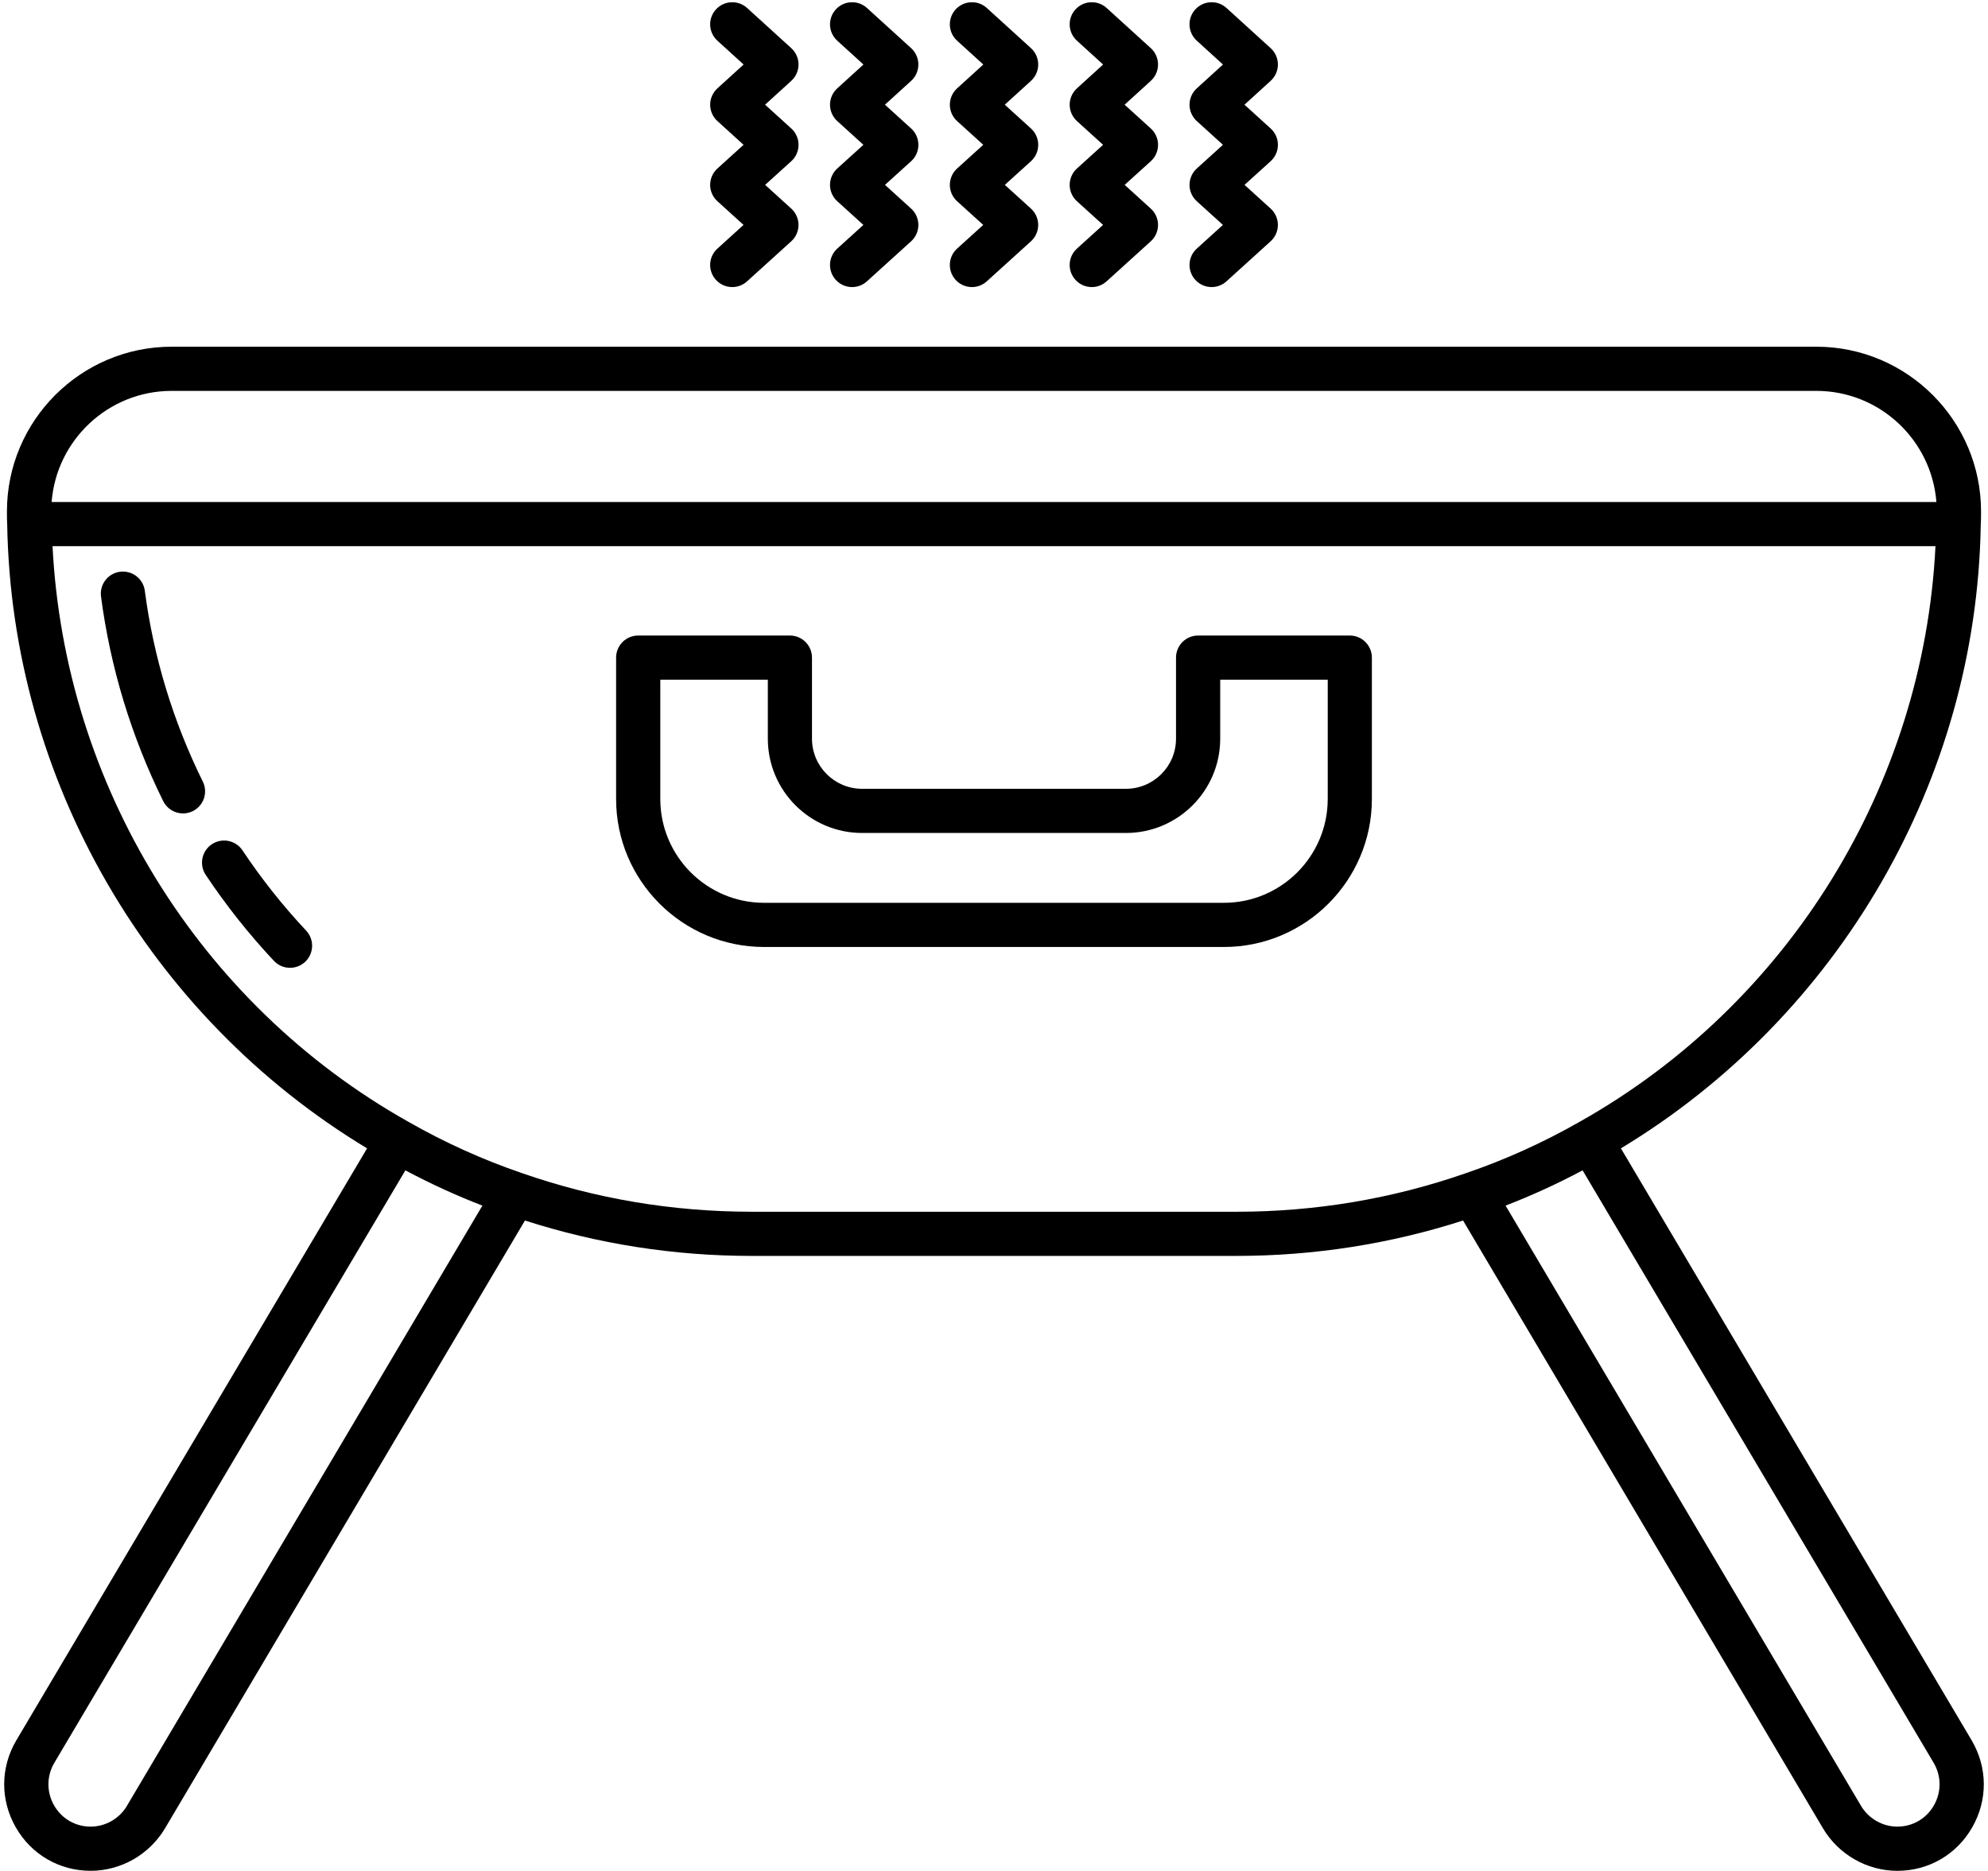
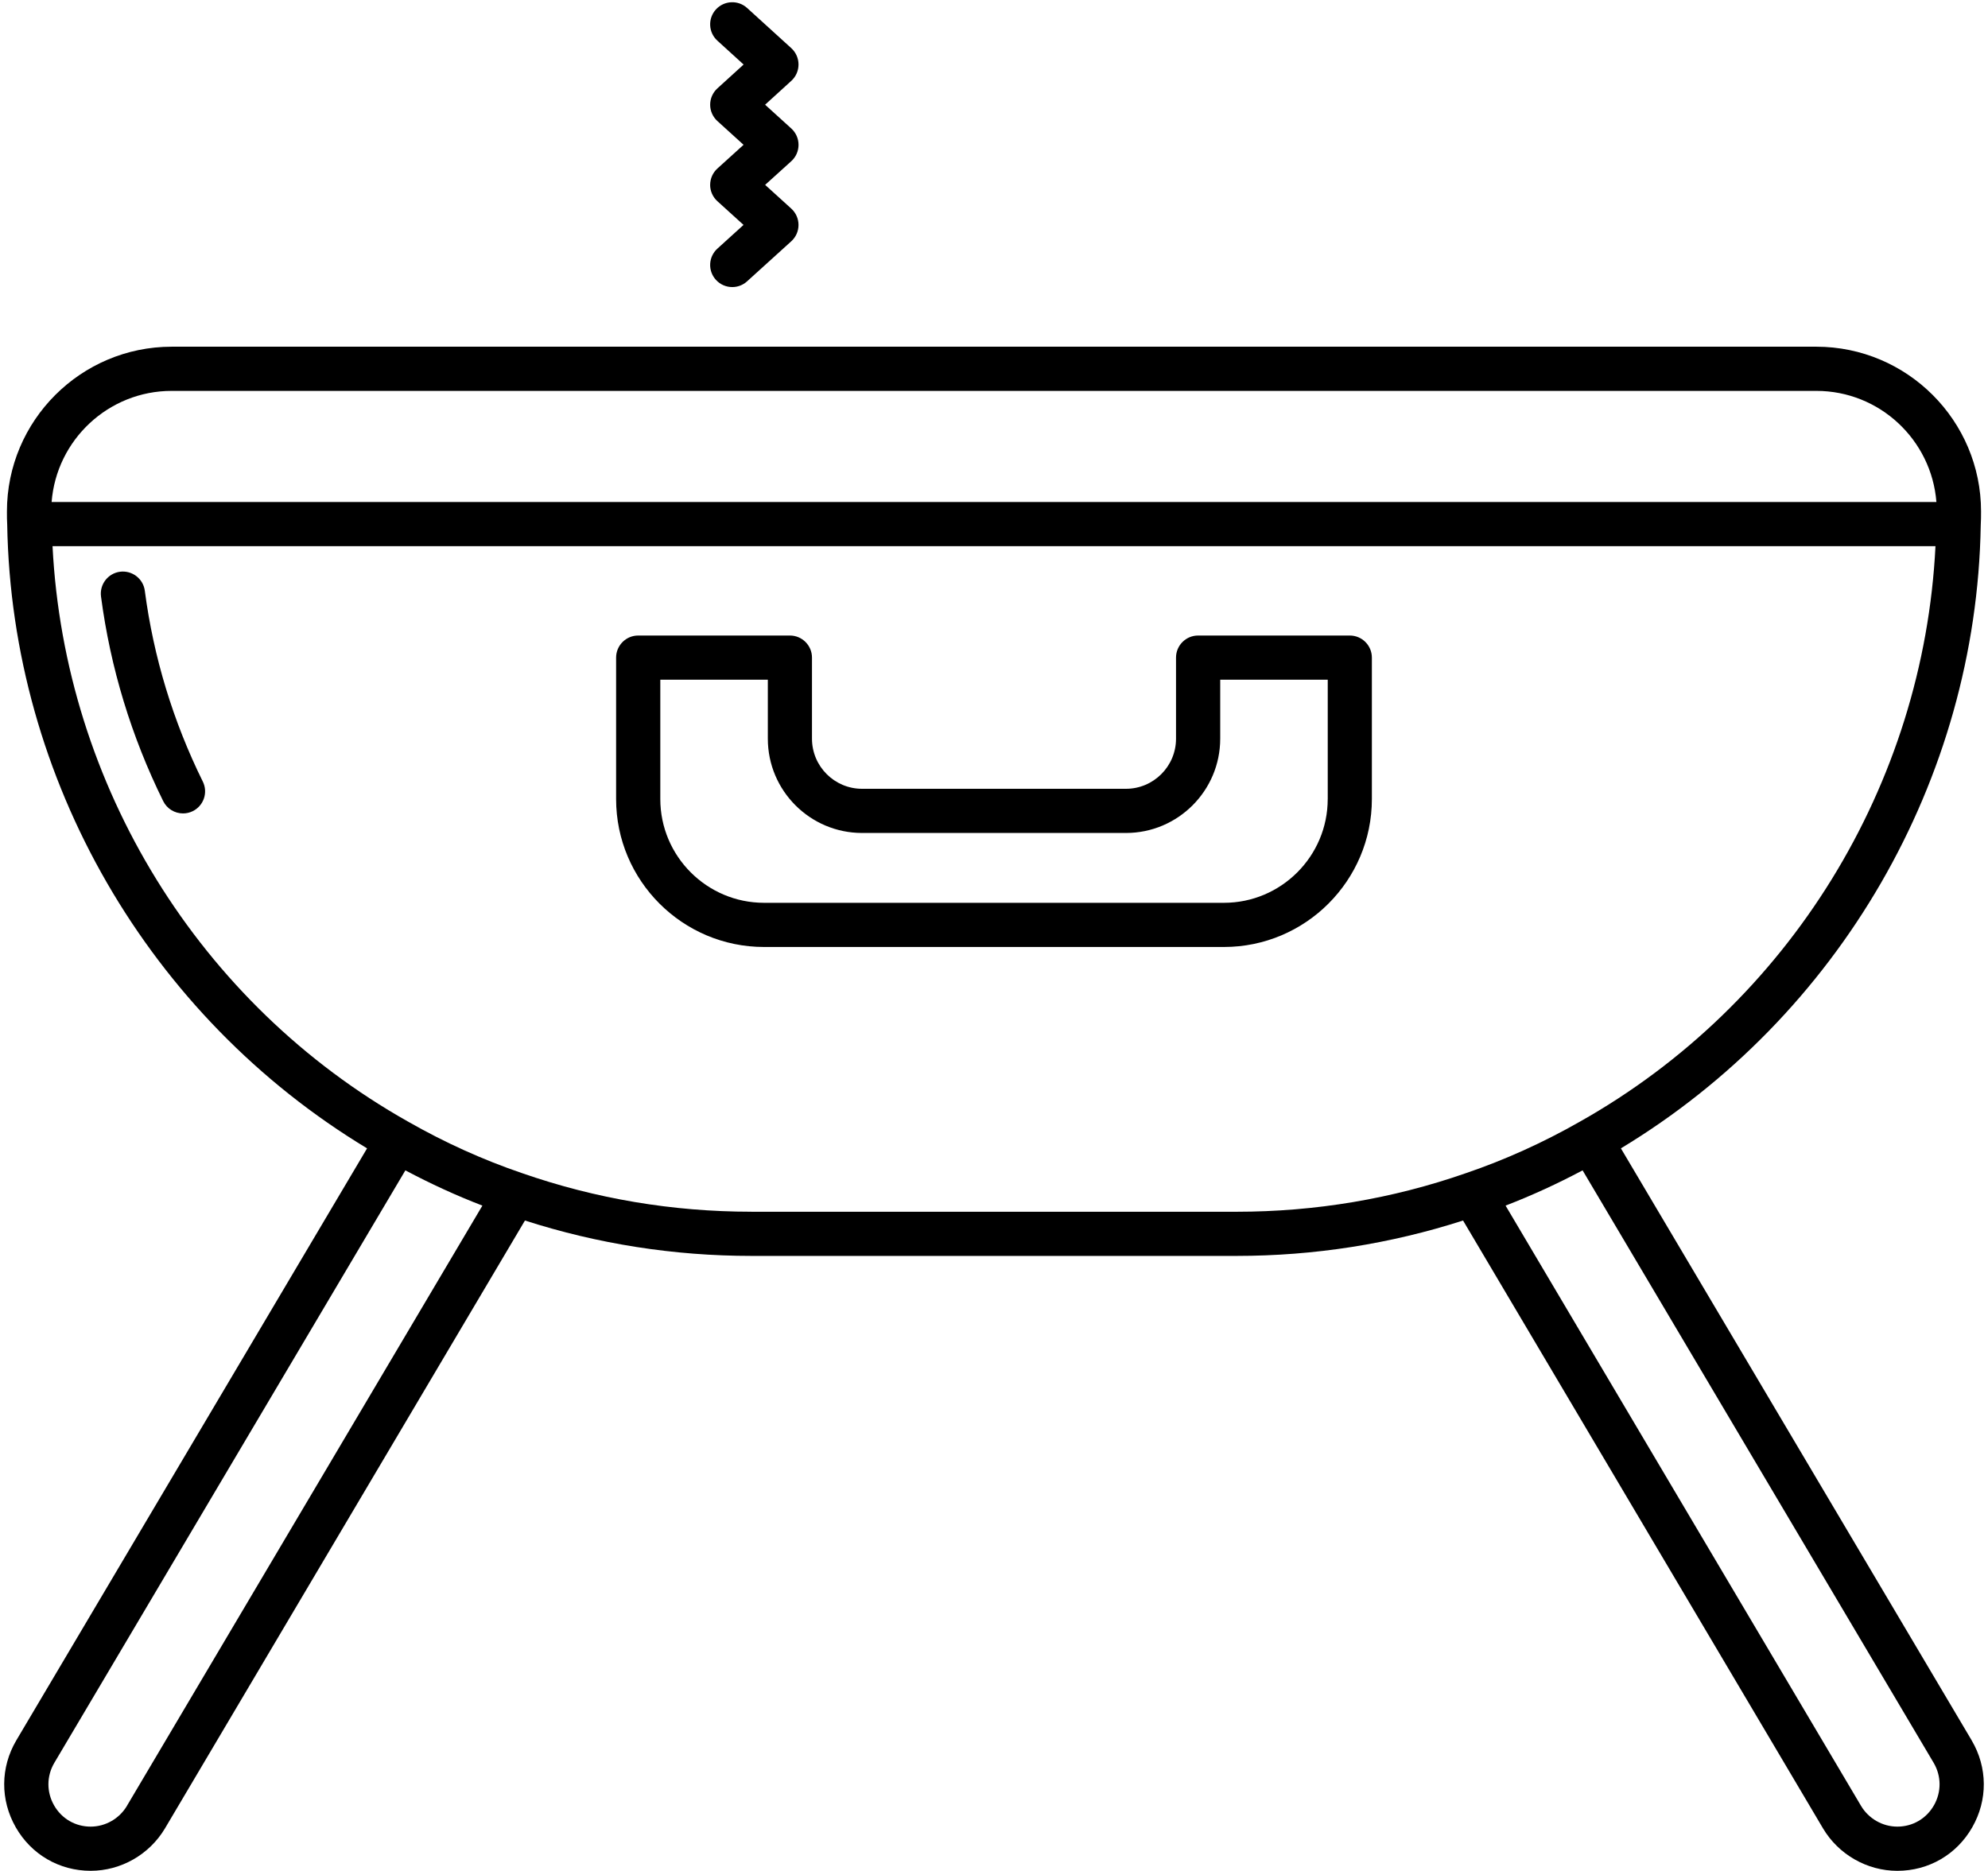
<svg xmlns="http://www.w3.org/2000/svg" height="84.7" preserveAspectRatio="xMidYMid meet" version="1.0" viewBox="5.0 7.6 90.0 84.7" width="90.0" zoomAndPan="magnify">
  <g id="change1_1">
    <path d="M66.108,36.373h-6.868c-.552,0-1,.448-1,1v3.672c0,1.25-1.017,2.267-2.267,2.267h-11.946c-1.25,0-2.267-1.017-2.267-2.267v-3.672c0-.552-.448-1-1-1h-6.868c-.552,0-1,.448-1,1v6.402c0,3.694,3.005,6.699,6.699,6.699h20.817c3.694,0,6.699-3.005,6.699-6.699v-6.402c0-.552-.448-1-1-1Zm-1,7.402c0,2.591-2.108,4.699-4.699,4.699h-20.817c-2.591,0-4.699-2.108-4.699-4.699v-5.402h4.868v2.672c0,2.353,1.914,4.267,4.267,4.267h11.946c2.353,0,4.267-1.914,4.267-4.267v-2.672h4.868v5.402Z" />
    <path d="M14.181,42.984c-1.348-2.73-2.231-5.637-2.625-8.638-.072-.548-.575-.931-1.122-.861-.547,.072-.933,.575-.861,1.122,.423,3.219,1.371,6.335,2.815,9.262,.174,.353,.529,.558,.898,.558,.148,0,.299-.033,.441-.103,.496-.245,.699-.844,.455-1.339Z" />
-     <path d="M15.978,46.1c-.307-.46-.928-.584-1.387-.278-.46,.306-.584,.927-.278,1.387,.918,1.378,1.957,2.688,3.088,3.893,.197,.209,.462,.315,.729,.315,.246,0,.491-.09,.685-.271,.402-.378,.422-1.011,.044-1.414-1.055-1.124-2.024-2.346-2.881-3.632Z" />
    <path d="M94.259,86.39l-15.878-26.799c9.874-5.963,16.097-16.682,16.29-28.203,.013-.211,.014-.422,.014-.633,0-4.112-3.345-7.458-7.458-7.458H12.772c-4.112,0-7.458,3.346-7.458,7.458,0,.211,0,.422,.012,.589,.195,11.566,6.419,22.287,16.292,28.247l-15.879,26.801c-.723,1.228-.733,2.7-.025,3.938,.705,1.233,1.973,1.969,3.391,1.969,1.371,0,2.659-.736,3.364-1.921l16.296-27.52c3.296,1.059,6.741,1.602,10.254,1.602h21.962c3.516,0,6.962-.544,10.254-1.602l16.297,27.522c.704,1.184,1.993,1.92,3.363,1.92,1.418,0,2.687-.736,3.391-1.969,.708-1.237,.698-2.709-.027-3.94ZM12.772,25.297H87.228c2.865,0,5.216,2.22,5.436,5.03H7.337c.219-2.81,2.571-5.03,5.436-5.03Zm-2.024,64.061c-.345,.581-.975,.941-1.644,.941-.692,0-1.311-.359-1.655-.961-.347-.607-.342-1.329,.011-1.928l15.892-26.823c1.141,.606,2.307,1.142,3.487,1.596l-16.092,27.174Zm28.271-26.898c-3.567,0-7.058-.587-10.385-1.747-1.756-.597-3.491-1.38-5.161-2.333-9.461-5.324-15.545-15.222-16.095-26.052H92.622c-.535,10.806-6.622,20.721-16.1,26.055-1.666,.95-3.4,1.733-5.164,2.333-3.319,1.158-6.811,1.745-10.377,1.745h-21.962Zm53.531,26.878c-.344,.602-.963,.961-1.655,.961-.669,0-1.299-.361-1.643-.94l-16.092-27.176c1.182-.455,2.348-.991,3.487-1.596l15.891,26.82c.355,.602,.359,1.324,.013,1.931Z" />
-     <path d="M48,15.968c0,.282,.119,.551,.328,.741l1.184,1.074-1.183,1.073c-.409,.371-.44,1.003-.069,1.412,.197,.218,.469,.329,.741,.329,.239,0,.479-.085,.671-.259l2-1.813c.209-.189,.329-.458,.329-.74s-.119-.551-.328-.741l-1.183-1.074,1.183-1.071c.209-.189,.329-.458,.329-.741s-.119-.551-.328-.741l-1.186-1.077,1.186-1.08c.208-.189,.327-.458,.327-.74s-.119-.55-.327-.74l-2-1.819c-.408-.372-1.041-.341-1.413,.067-.372,.409-.342,1.041,.067,1.413l1.187,1.08-1.187,1.08c-.208,.19-.327,.458-.327,.74s.119,.55,.328,.74l1.184,1.075-1.183,1.072c-.209,.189-.329,.458-.329,.741Z" />
-     <path d="M53.425,15.968c0,.282,.119,.551,.328,.741l1.184,1.074-1.183,1.073c-.409,.371-.44,1.003-.069,1.412,.197,.218,.469,.329,.741,.329,.239,0,.479-.085,.671-.259l2-1.813c.209-.189,.329-.458,.329-.74s-.119-.551-.328-.741l-1.183-1.074,1.183-1.071c.209-.189,.329-.458,.329-.741s-.119-.551-.328-.741l-1.186-1.077,1.186-1.08c.208-.189,.327-.458,.327-.74s-.119-.55-.327-.74l-2-1.819c-.408-.372-1.041-.341-1.413,.067-.372,.409-.342,1.041,.067,1.413l1.187,1.08-1.187,1.08c-.208,.19-.327,.458-.327,.74s.119,.55,.328,.74l1.184,1.075-1.183,1.072c-.209,.189-.329,.458-.329,.741Z" />
-     <path d="M58.851,15.968c0,.282,.119,.551,.328,.741l1.184,1.074-1.183,1.073c-.409,.371-.44,1.003-.069,1.412,.197,.218,.469,.329,.741,.329,.239,0,.479-.085,.671-.259l2-1.813c.209-.189,.329-.458,.329-.74s-.119-.551-.328-.741l-1.183-1.074,1.183-1.071c.209-.189,.329-.458,.329-.741s-.119-.551-.328-.741l-1.186-1.077,1.186-1.08c.208-.189,.327-.458,.327-.74s-.119-.55-.327-.74l-2-1.819c-.409-.372-1.042-.341-1.413,.067-.372,.409-.342,1.041,.067,1.413l1.187,1.08-1.187,1.08c-.208,.19-.327,.458-.327,.74s.119,.55,.328,.74l1.184,1.075-1.183,1.072c-.209,.189-.329,.458-.329,.741Z" />
    <path d="M37.149,15.968c0,.282,.119,.551,.328,.741l1.184,1.074-1.183,1.073c-.409,.371-.44,1.003-.069,1.412,.197,.218,.469,.329,.741,.329,.239,0,.479-.085,.671-.259l2-1.813c.209-.189,.329-.458,.329-.74s-.119-.551-.328-.741l-1.183-1.074,1.183-1.071c.209-.189,.329-.458,.329-.741s-.119-.551-.328-.741l-1.186-1.077,1.186-1.08c.208-.189,.327-.458,.327-.74s-.119-.55-.327-.74l-2-1.819c-.408-.372-1.041-.341-1.413,.067-.372,.409-.342,1.041,.067,1.413l1.187,1.08-1.187,1.08c-.208,.19-.327,.458-.327,.74s.119,.55,.328,.74l1.184,1.075-1.183,1.072c-.209,.189-.329,.458-.329,.741Z" />
-     <path d="M42.575,15.968c0,.282,.119,.551,.328,.741l1.184,1.074-1.183,1.073c-.409,.371-.44,1.003-.069,1.412,.197,.218,.469,.329,.741,.329,.239,0,.479-.085,.671-.259l2-1.813c.209-.189,.329-.458,.329-.74s-.119-.551-.328-.741l-1.183-1.074,1.183-1.071c.209-.189,.329-.458,.329-.741s-.119-.551-.328-.741l-1.186-1.077,1.186-1.08c.208-.189,.327-.458,.327-.74s-.119-.55-.327-.74l-2-1.819c-.408-.372-1.042-.341-1.413,.067-.372,.409-.342,1.041,.067,1.413l1.187,1.08-1.187,1.08c-.208,.19-.327,.458-.327,.74s.119,.55,.328,.74l1.184,1.075-1.183,1.072c-.209,.189-.329,.458-.329,.741Z" />
  </g>
</svg>